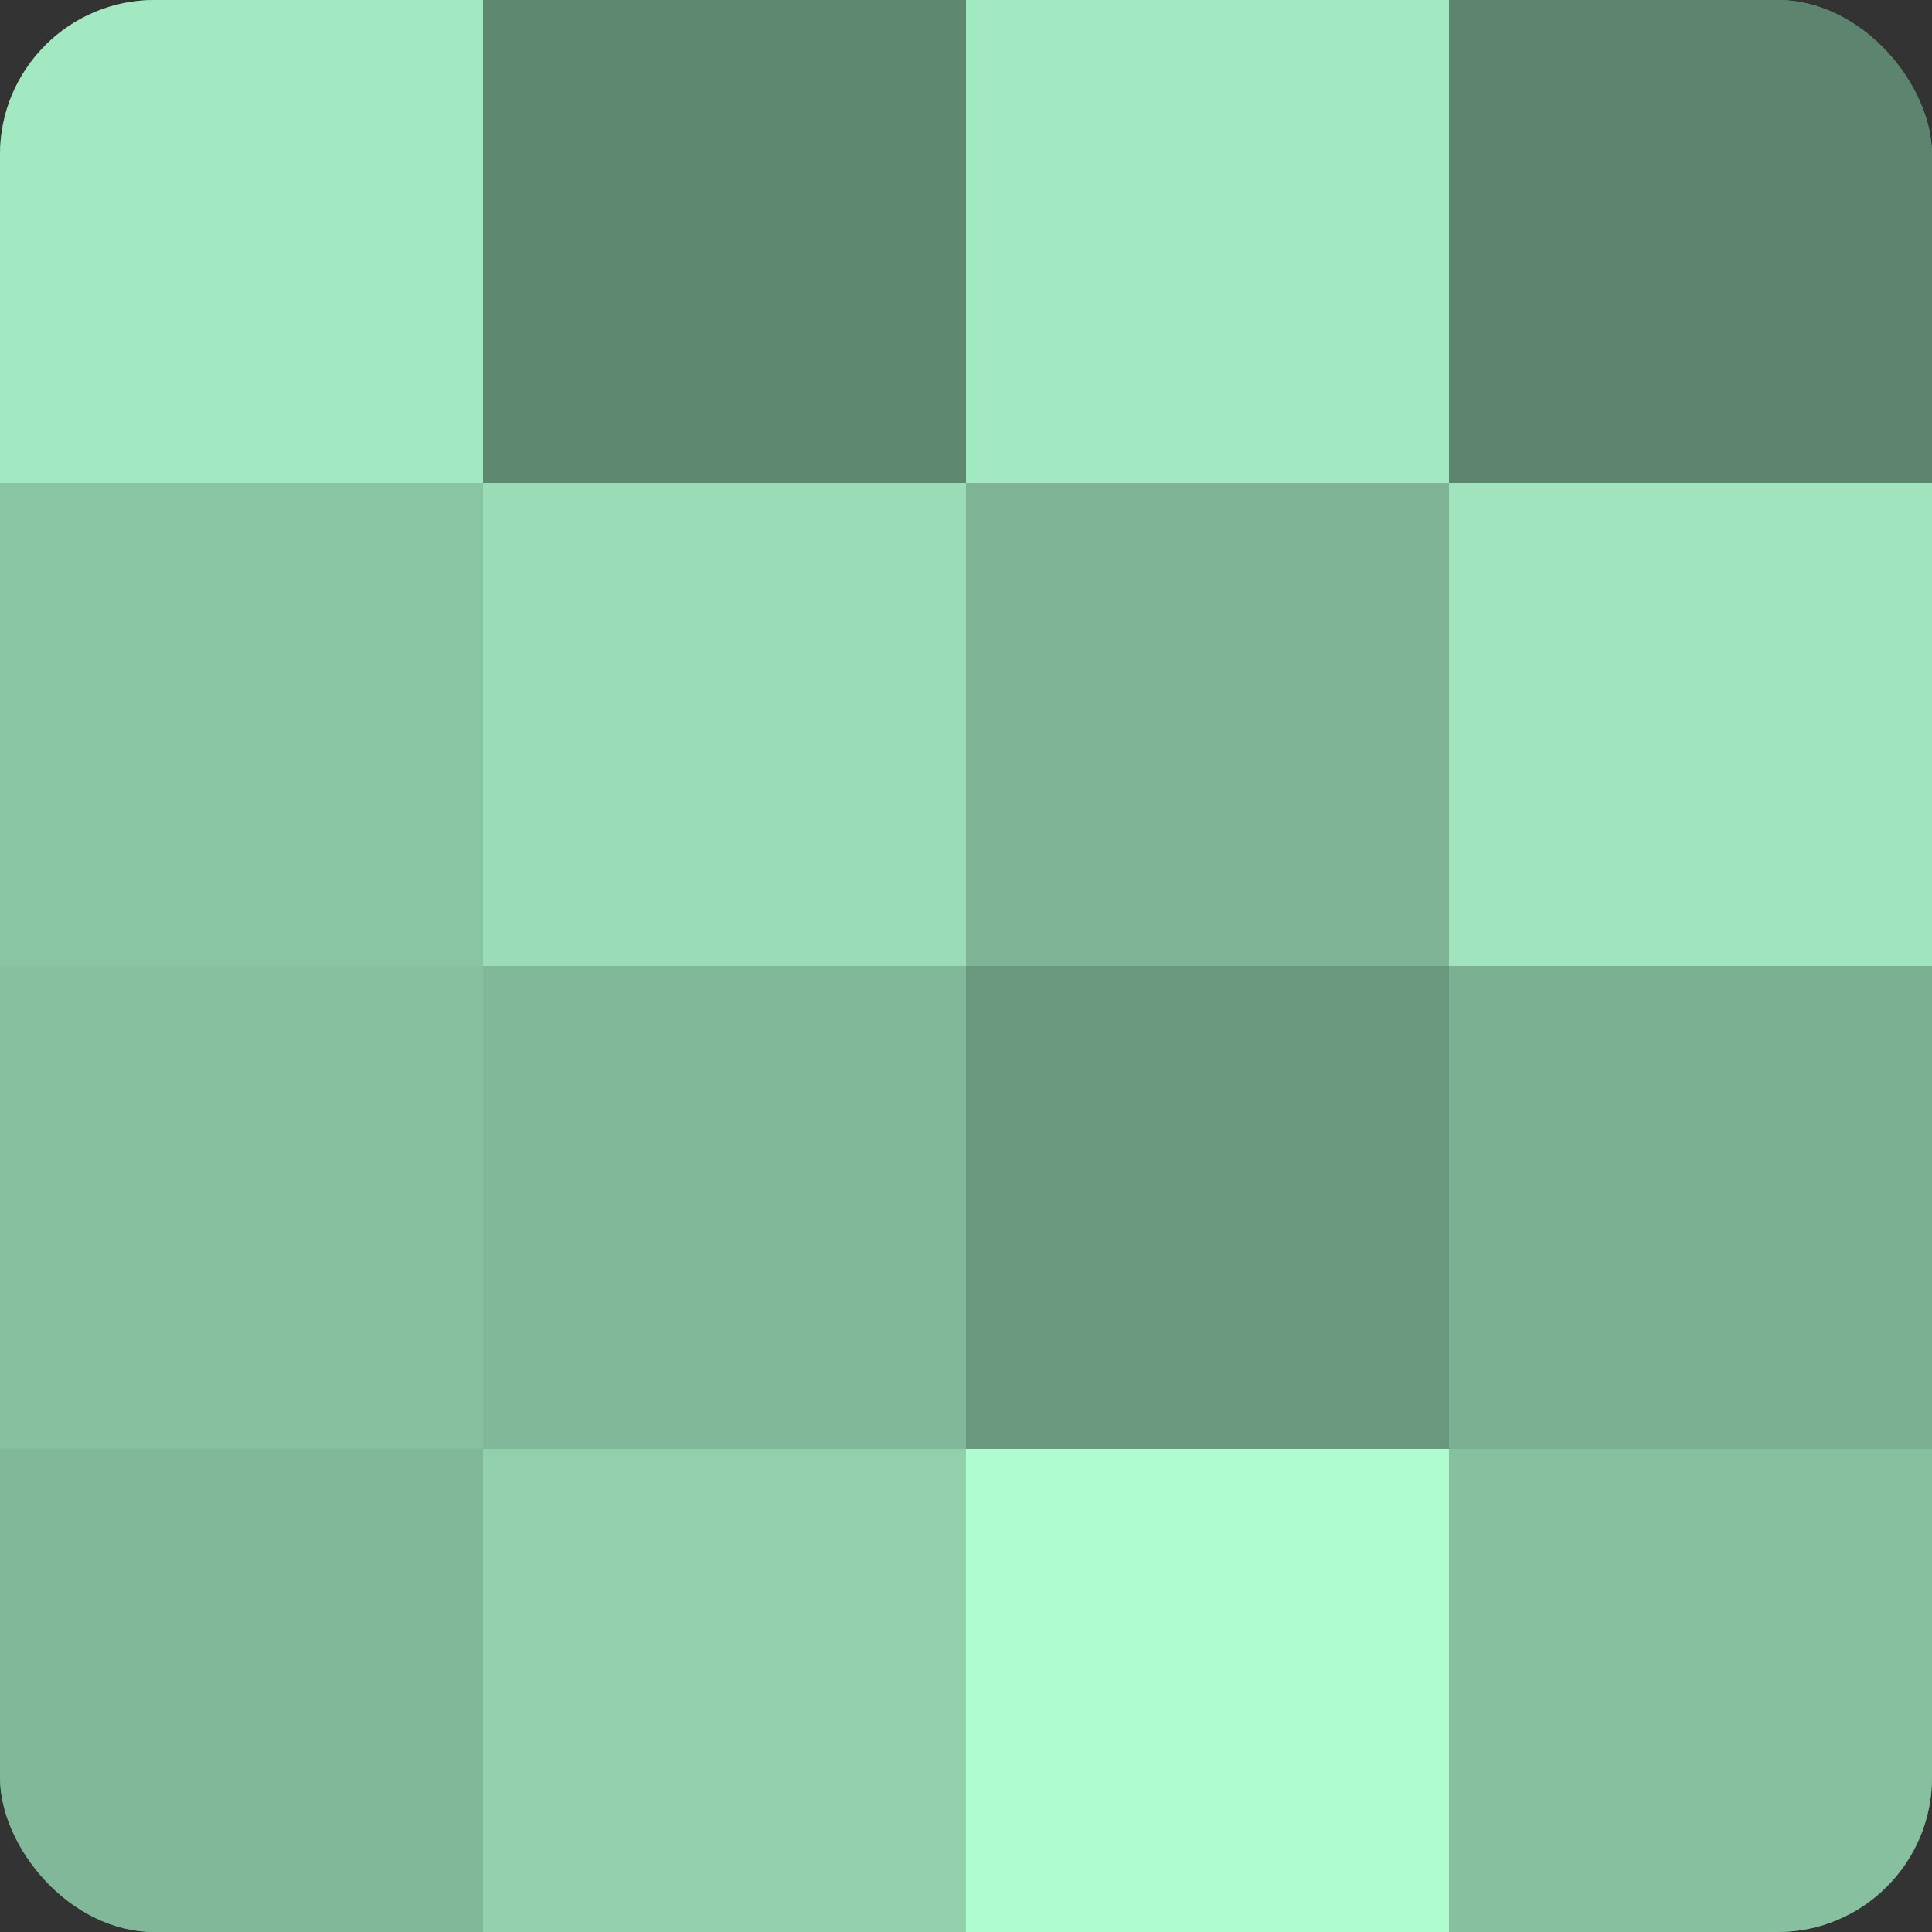
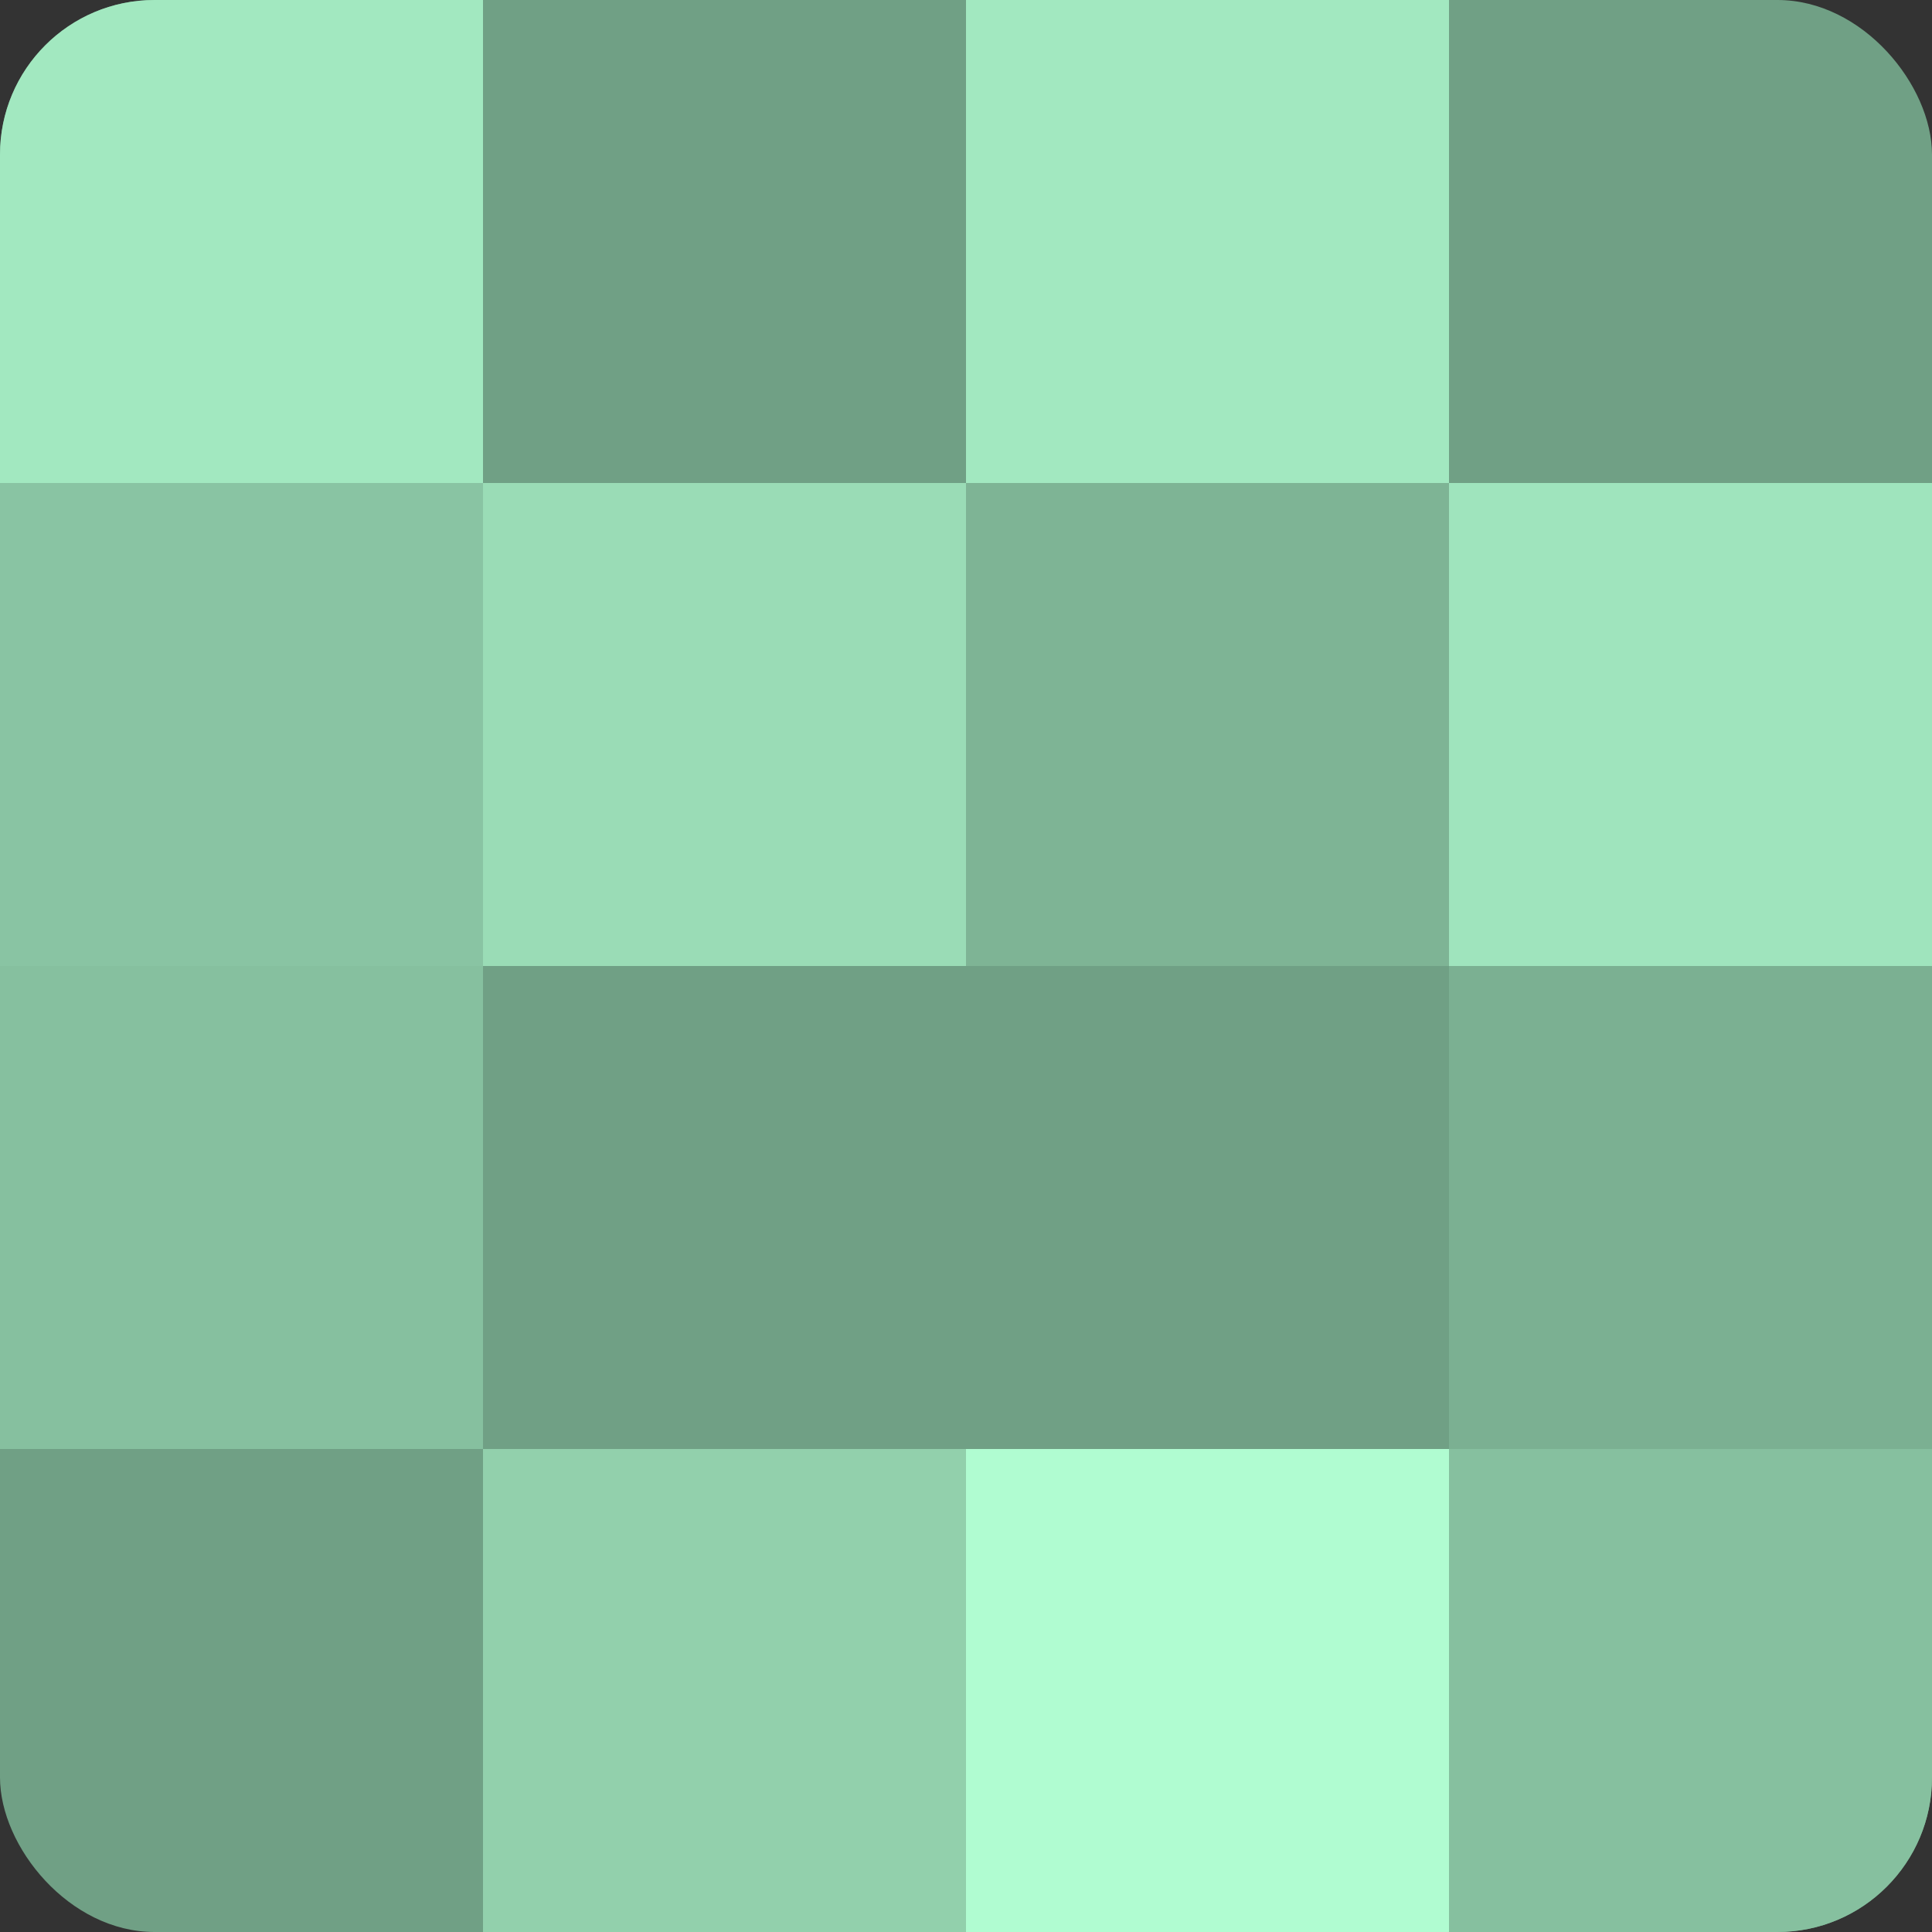
<svg xmlns="http://www.w3.org/2000/svg" width="60" height="60" viewBox="0 0 100 100" preserveAspectRatio="xMidYMid meet">
  <rect x="0" y="0" width="100" height="100" fill="#333333" stroke="none" />
  <defs>
    <clipPath id="c" width="100" height="100">
      <rect width="100" height="100" rx="8" ry="8" />
    </clipPath>
  </defs>
  <g clip-path="url(#c)">
    <rect width="100" height="100" fill="#70a085" />
    <rect width="25" height="25" fill="#a2e8c0" />
    <rect y="25" width="25" height="25" fill="#89c4a3" />
    <rect y="50" width="25" height="25" fill="#86c09f" />
-     <rect y="75" width="25" height="25" fill="#81b899" />
-     <rect x="25" width="25" height="25" fill="#5f8871" />
    <rect x="25" y="25" width="25" height="25" fill="#9adcb6" />
-     <rect x="25" y="50" width="25" height="25" fill="#81b899" />
    <rect x="25" y="75" width="25" height="25" fill="#92d0ac" />
    <rect x="50" width="25" height="25" fill="#a2e8c0" />
    <rect x="50" y="25" width="25" height="25" fill="#7eb495" />
-     <rect x="50" y="50" width="25" height="25" fill="#6a987e" />
    <rect x="50" y="75" width="25" height="25" fill="#b0fcd1" />
-     <rect x="75" width="25" height="25" fill="#5d846e" />
    <rect x="75" y="25" width="25" height="25" fill="#9fe4bd" />
    <rect x="75" y="50" width="25" height="25" fill="#7bb092" />
    <rect x="75" y="75" width="25" height="25" fill="#86c09f" />
  </g>
</svg>